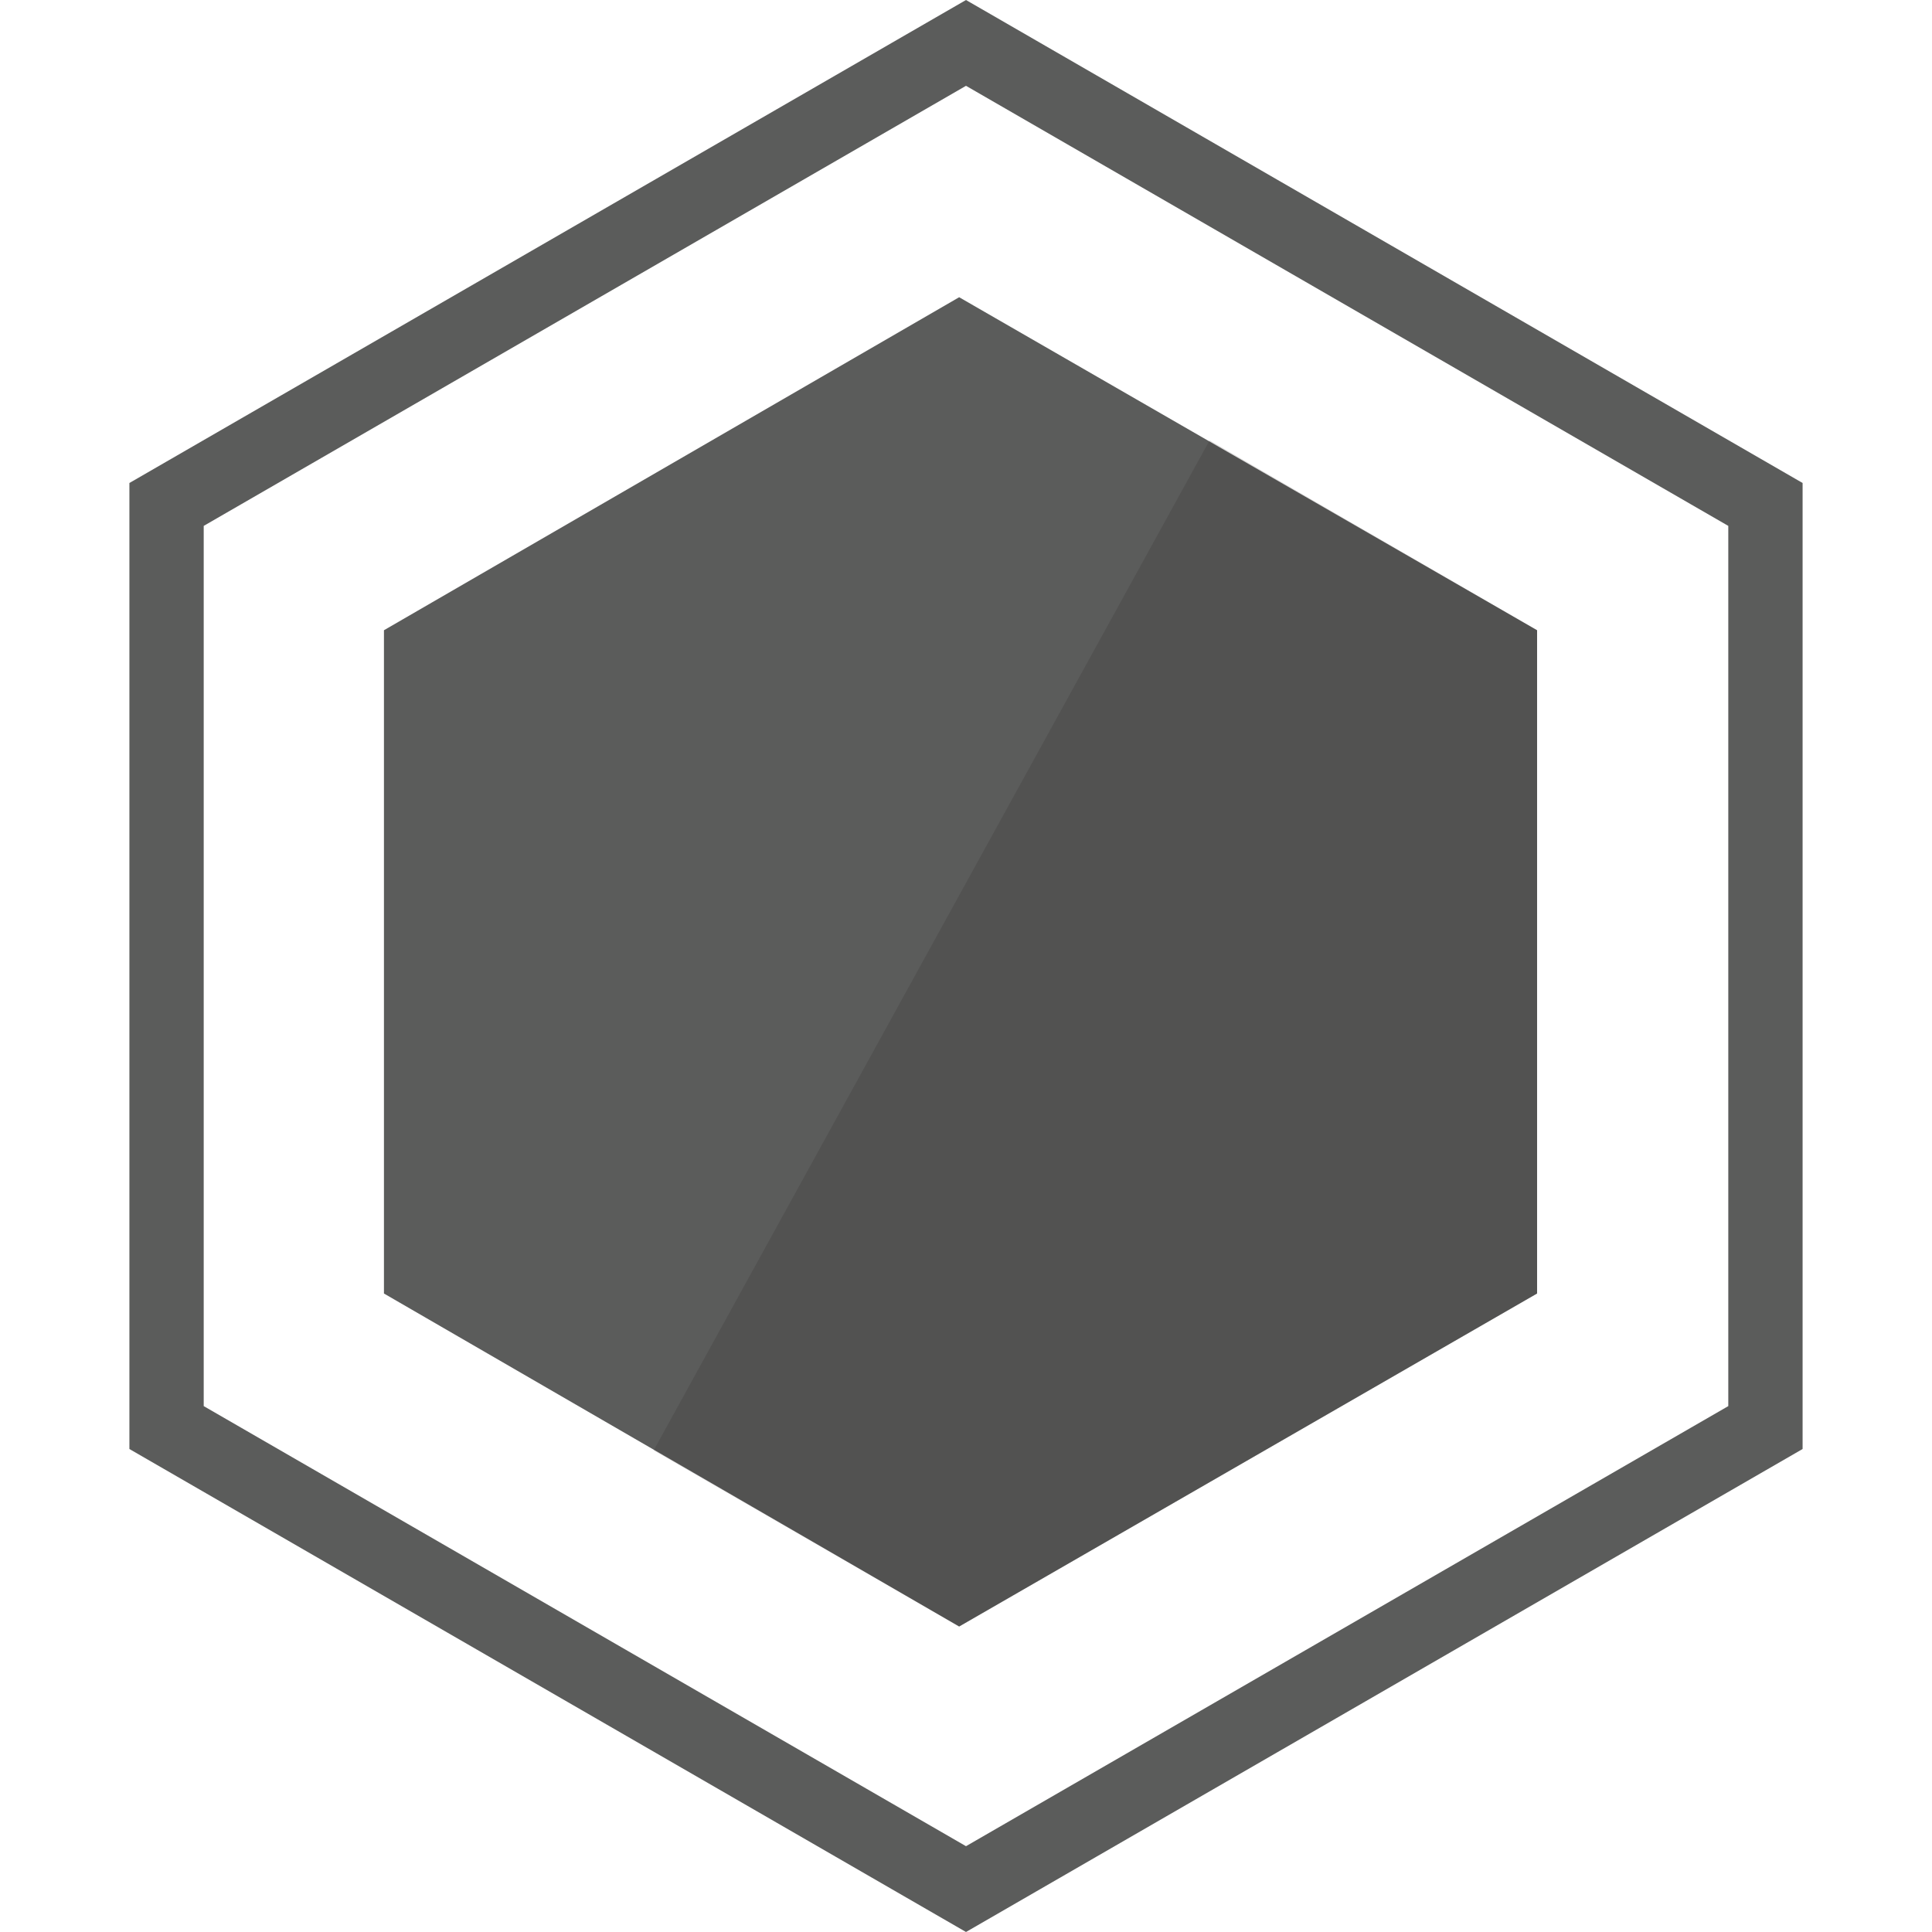
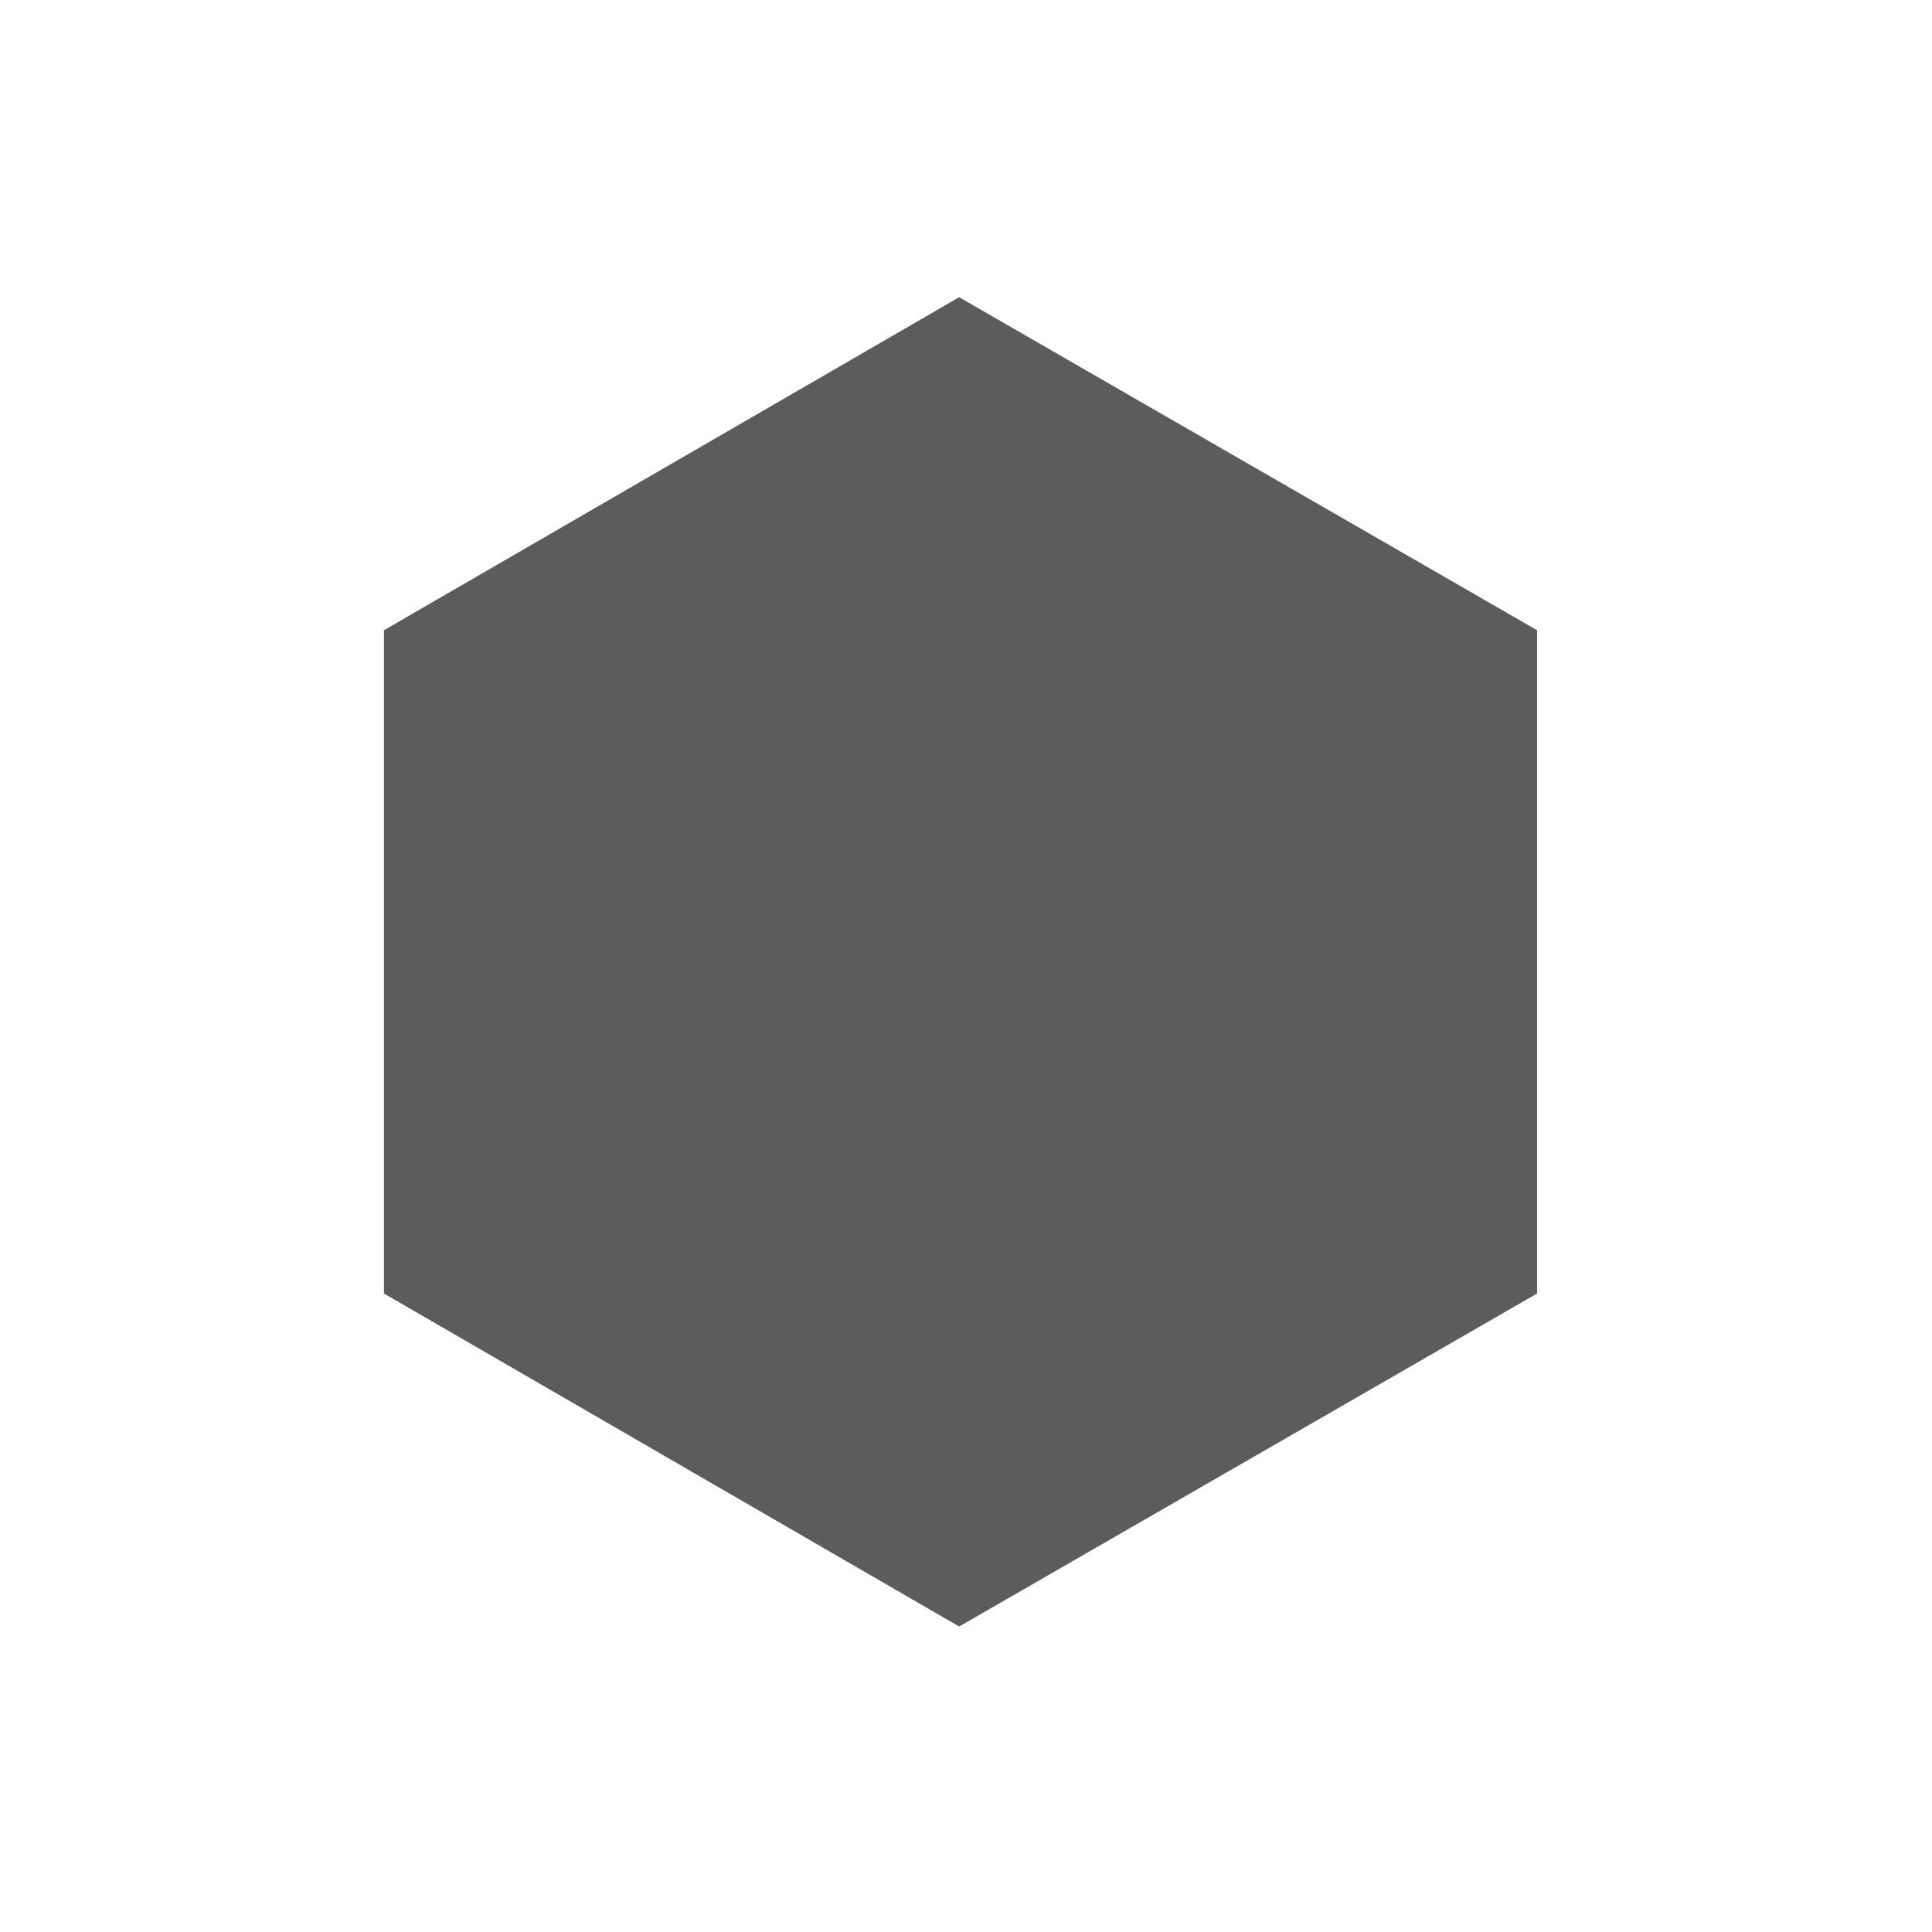
<svg xmlns="http://www.w3.org/2000/svg" width="52" height="52" viewBox="0 0 52 52" fill="none">
-   <path d="M4.483 13.577L26 1.155L47.517 13.577V38.423L26 50.845L4.483 38.423V13.577Z" stroke="#5B5C5B" stroke-width="2" />
  <path d="M10.334 16.963V34.815L25.816 43.778L41.371 34.815V16.963L25.816 8L10.334 16.963Z" fill="#5B5C5B" />
-   <path opacity="0.15" d="M17.593 39.037L25.815 43.778L41.371 34.815V16.963L32.556 11.852L17.593 39.037Z" fill="#231F20" />
</svg>